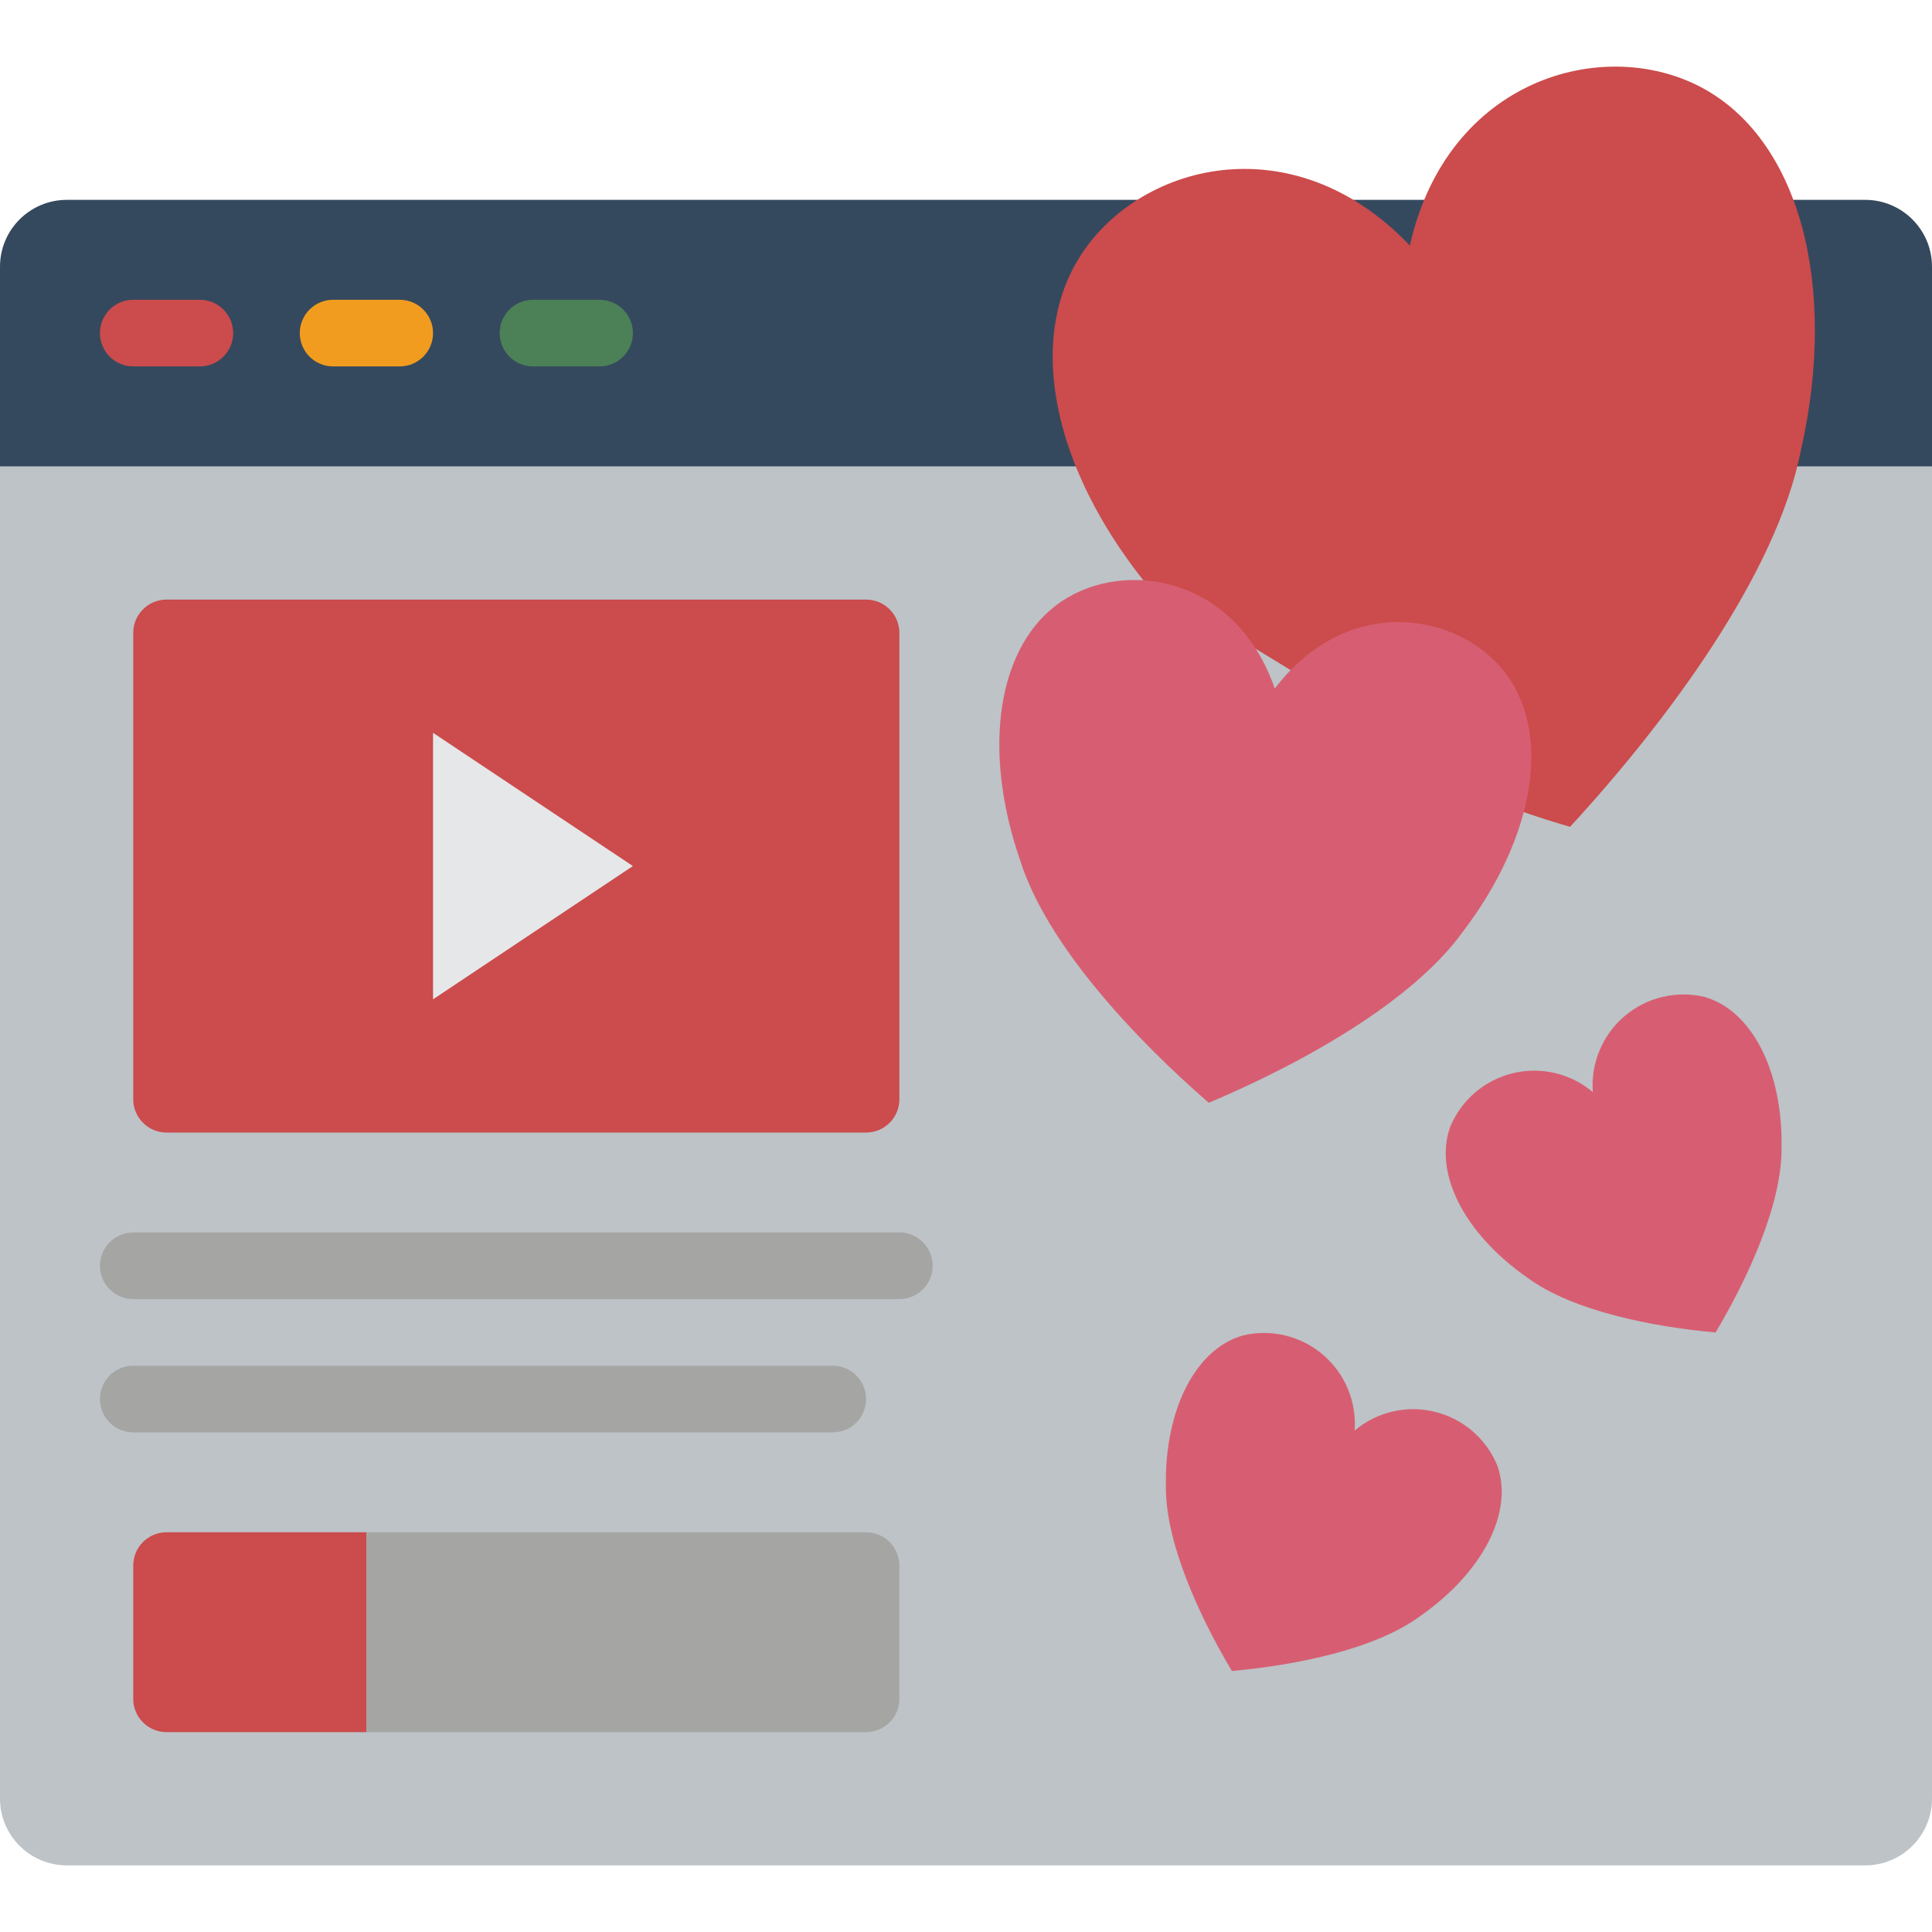
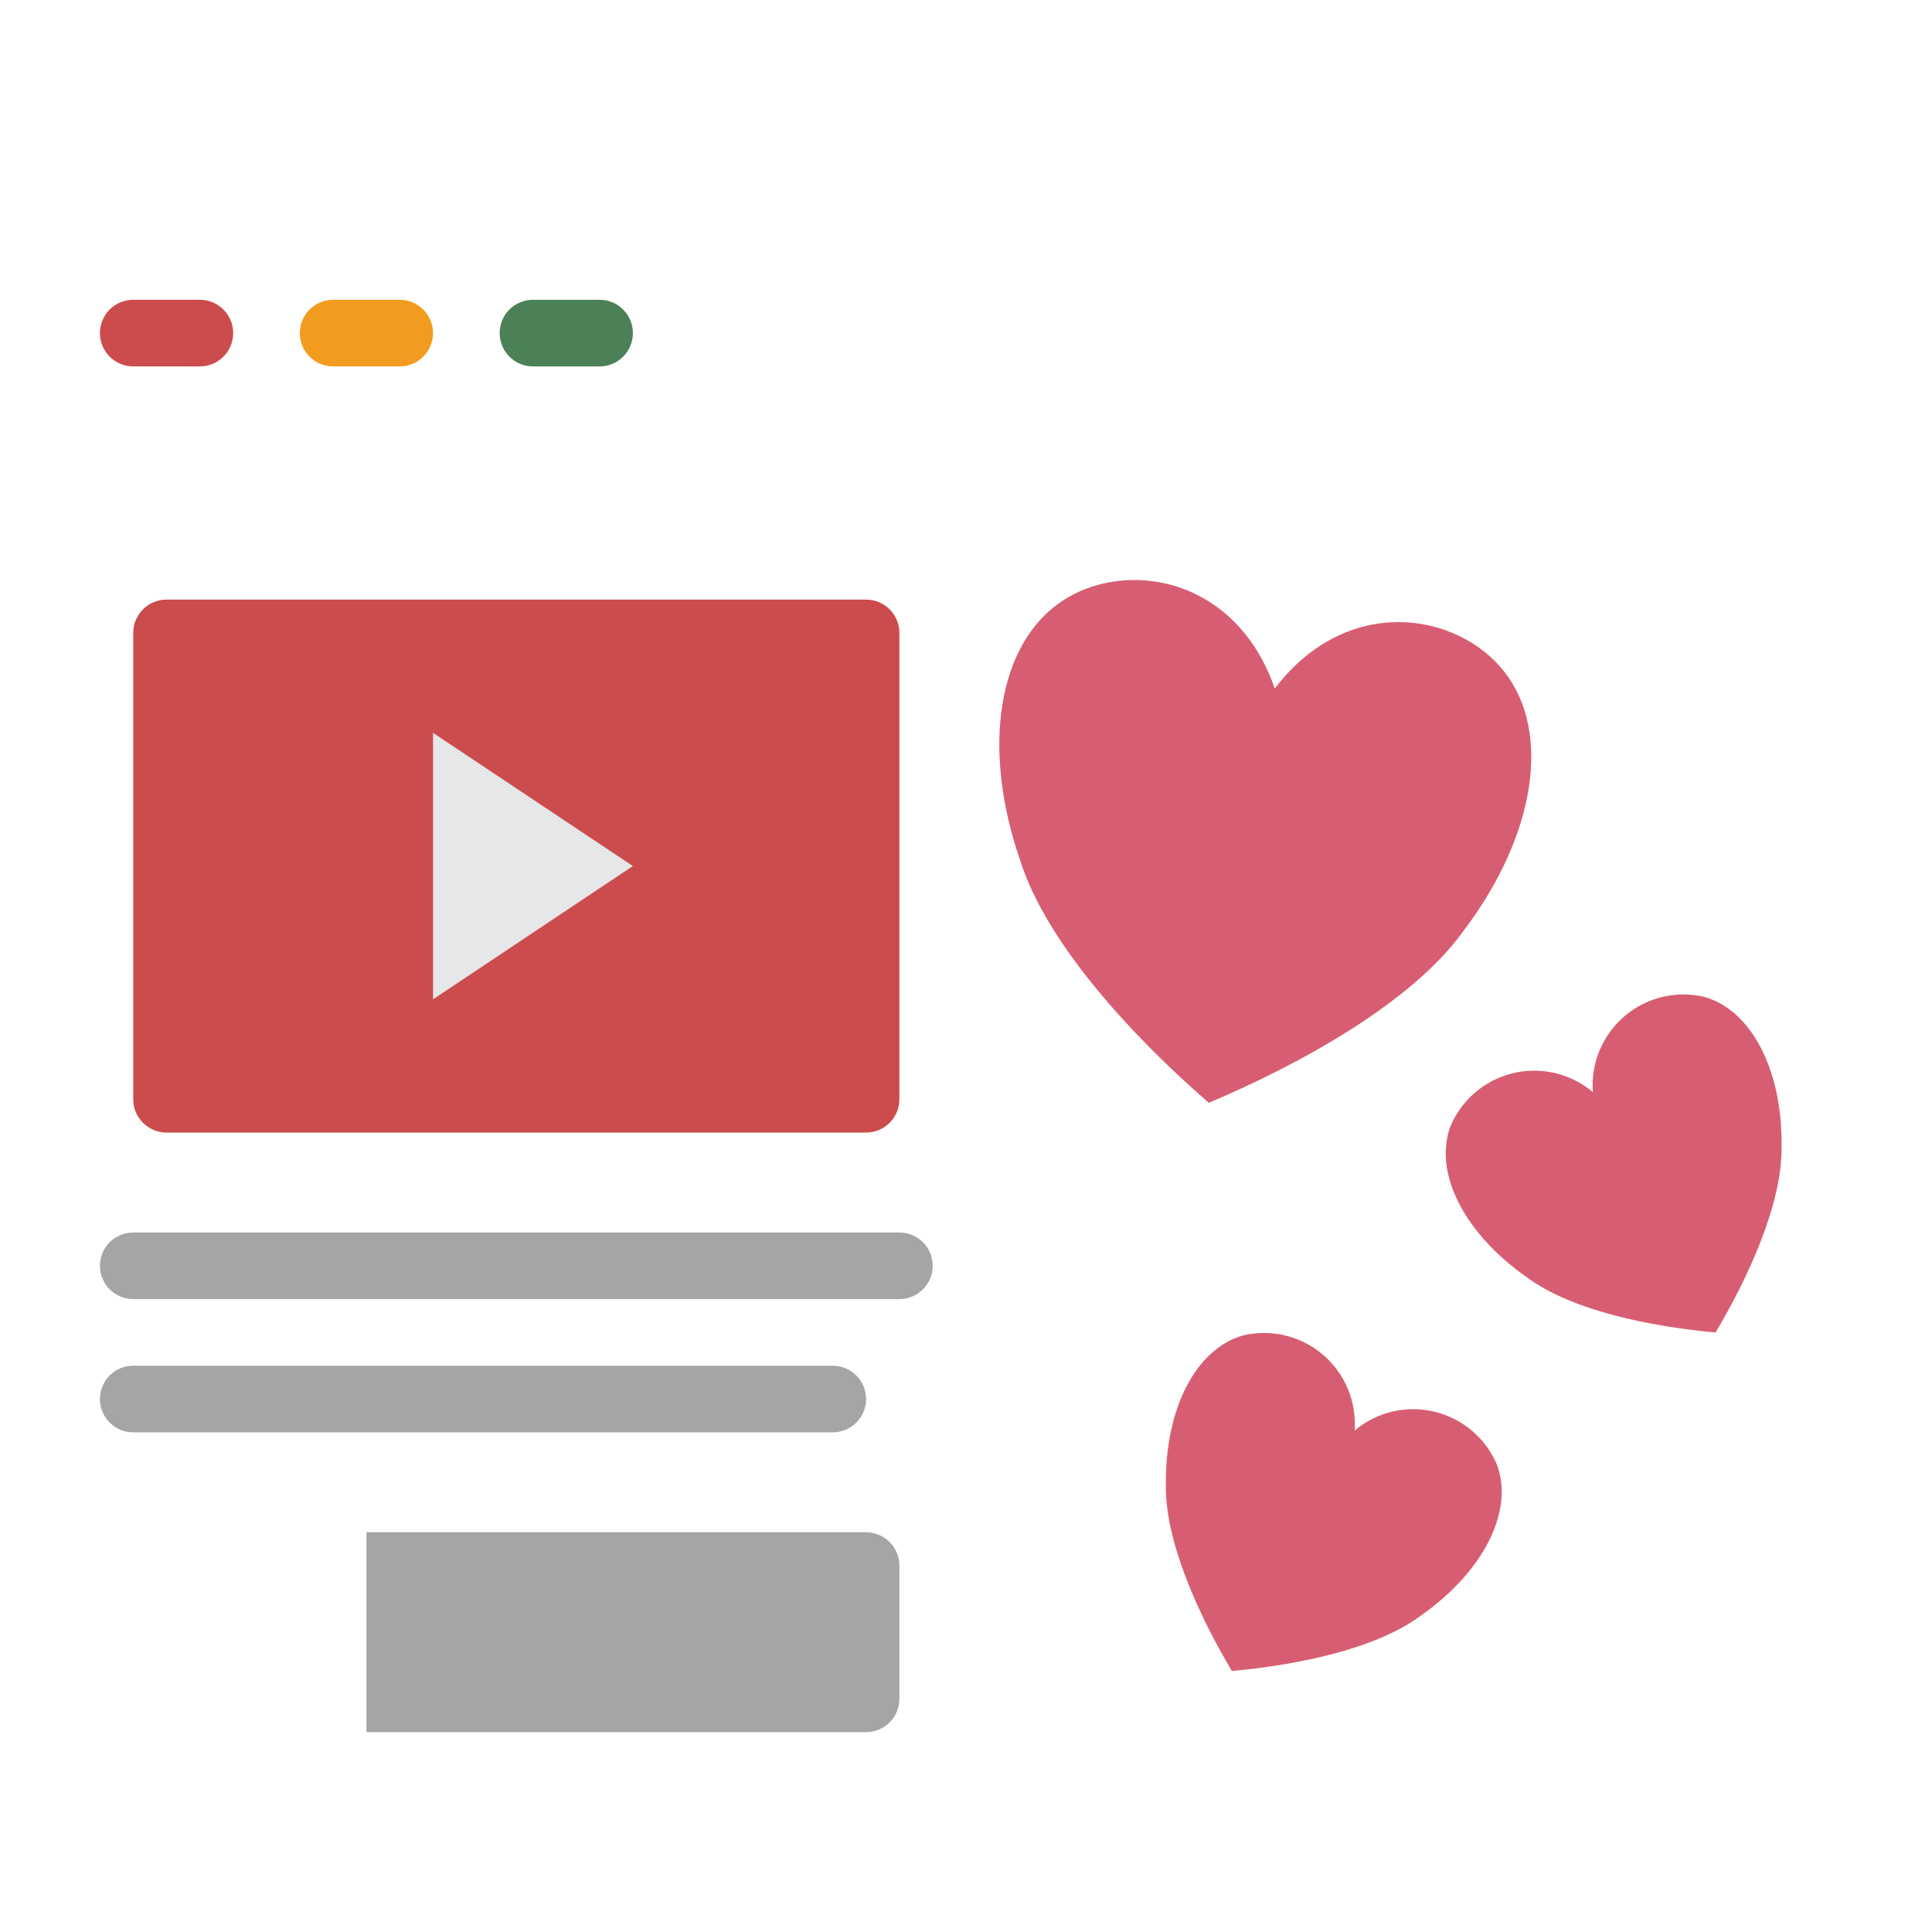
<svg xmlns="http://www.w3.org/2000/svg" version="1.1" id="Capa_1" x="0px" y="0px" viewBox="0 0 512 512" style="enable-background:new 0 0 512 512;" xml:space="preserve">
  <g>
    <g>
-       <path style="fill:#BDC3C7;" d="M512,123.586V476.69c-0.029,9.739-7.916,17.627-17.655,17.655H17.655    C7.916,494.316,0.029,486.428,0,476.69V123.586l8.828-8.828h494.345L512,123.586z" />
-       <path style="fill:#35495E;" d="M512,70.621v52.966H0V70.621c0.028-9.739,7.916-17.627,17.655-17.655h476.69    C504.084,52.994,511.972,60.882,512,70.621z" />
      <path style="fill:#CC4B4C;" d="M52.966,97.103H35.31c-4.875,0-8.828-3.952-8.828-8.828s3.952-8.828,8.828-8.828h17.655    c4.875,0,8.828,3.952,8.828,8.828S57.841,97.103,52.966,97.103z" />
      <path style="fill:#F29C1F;" d="M105.931,97.103H88.276c-4.875,0-8.828-3.952-8.828-8.828s3.952-8.828,8.828-8.828h17.655    c4.875,0,8.828,3.952,8.828,8.828S110.806,97.103,105.931,97.103z" />
      <path style="fill:#4C8056;" d="M158.897,97.103h-17.655c-4.875,0-8.828-3.952-8.828-8.828s3.952-8.828,8.828-8.828h17.655    c4.875,0,8.828,3.952,8.828,8.828S163.772,97.103,158.897,97.103z" />
      <path style="fill:#CC4B4C;" d="M44.138,158.897h185.379c4.875,0,8.828,3.952,8.828,8.828V291.31c0,4.875-3.952,8.828-8.828,8.828    H44.138c-4.875,0-8.828-3.952-8.828-8.828V167.724C35.31,162.849,39.263,158.897,44.138,158.897z" />
      <g>
        <path style="fill:#A5A5A4;" d="M238.345,326.621H35.31c-4.875,0-8.828,3.952-8.828,8.828s3.952,8.828,8.828,8.828h203.034     c4.875,0,8.828-3.952,8.828-8.828S243.22,326.621,238.345,326.621z" />
        <path style="fill:#A5A5A4;" d="M220.69,361.931H35.31c-4.875,0-8.828,3.952-8.828,8.828s3.952,8.828,8.828,8.828H220.69     c4.875,0,8.828-3.952,8.828-8.828S225.565,361.931,220.69,361.931z" />
      </g>
      <polygon style="fill:#E6E7E8;" points="114.759,194.207 114.759,264.828 167.724,229.517   " />
-       <path style="fill:#CC4B4C;" d="M97.103,406.069v52.966H44.138c-4.875,0-8.828-3.952-8.828-8.828v-35.31    c0-4.875,3.952-8.828,8.828-8.828H97.103z" />
      <path style="fill:#A5A5A4;" d="M238.345,414.897v35.31c0,4.875-3.952,8.828-8.828,8.828H97.103v-52.966h132.414    C234.393,406.069,238.345,410.021,238.345,414.897z" />
    </g>
-     <path style="fill:#CC4B4C;" d="M403.81,215.231c4.149,1.412,8.298,2.737,12.27,3.884c25.6-27.807,54.731-66.913,61.175-99.752   c9.975-44.226-0.618-82.714-26.571-96.309c-25.865-13.594-67.09-2.207-77.065,42.019c-31.25-32.839-72.474-21.539-87.746,3.443   c-13.594,22.157-6.709,55.172,17.125,85.274" />
    <g>
      <path style="fill:#D75E72;" d="M337.831,182.482c19.057-25.103,48.421-20.422,60.916-4.36    c12.495,16.062,8.121,43.505-10.936,68.607c-13.559,18.944-43.267,35.313-67.477,45.524    c-19.836-17.232-42.983-42.027-49.979-64.247c-10.307-29.783-5.933-57.226,10.936-68.607    C298.159,148.018,327.523,152.699,337.831,182.482z" />
      <path style="fill:#D75E72;" d="M422.115,289.411c-0.57-7.677,2.564-15.164,8.433-20.146c5.869-4.982,13.766-6.858,21.248-5.049    c12.503,3.655,20.636,19.582,20.331,39.817c0.194,14.961-8.893,34.66-17.483,49.086c-16.722-1.501-38.007-5.692-50.013-14.621    c-16.569-11.619-24.702-27.545-20.331-39.817c2.922-7.122,9.073-12.418,16.55-14.251    C408.327,282.596,416.23,284.448,422.115,289.411z" />
      <path style="fill:#D75E72;" d="M358.986,379.118c0.57-7.677-2.564-15.164-8.433-20.146c-5.869-4.982-13.766-6.858-21.248-5.049    c-12.503,3.655-20.636,19.582-20.331,39.817c-0.194,14.961,8.893,34.66,17.483,49.086c16.722-1.501,38.007-5.692,50.013-14.621    c16.569-11.619,24.702-27.545,20.331-39.817c-2.922-7.122-9.073-12.418-16.55-14.251    C372.773,372.303,364.871,374.154,358.986,379.118z" />
    </g>
  </g>
  <g>
</g>
  <g>
</g>
  <g>
</g>
  <g>
</g>
  <g>
</g>
  <g>
</g>
  <g>
</g>
  <g>
</g>
  <g>
</g>
  <g>
</g>
  <g>
</g>
  <g>
</g>
  <g>
</g>
  <g>
</g>
  <g>
</g>
</svg>